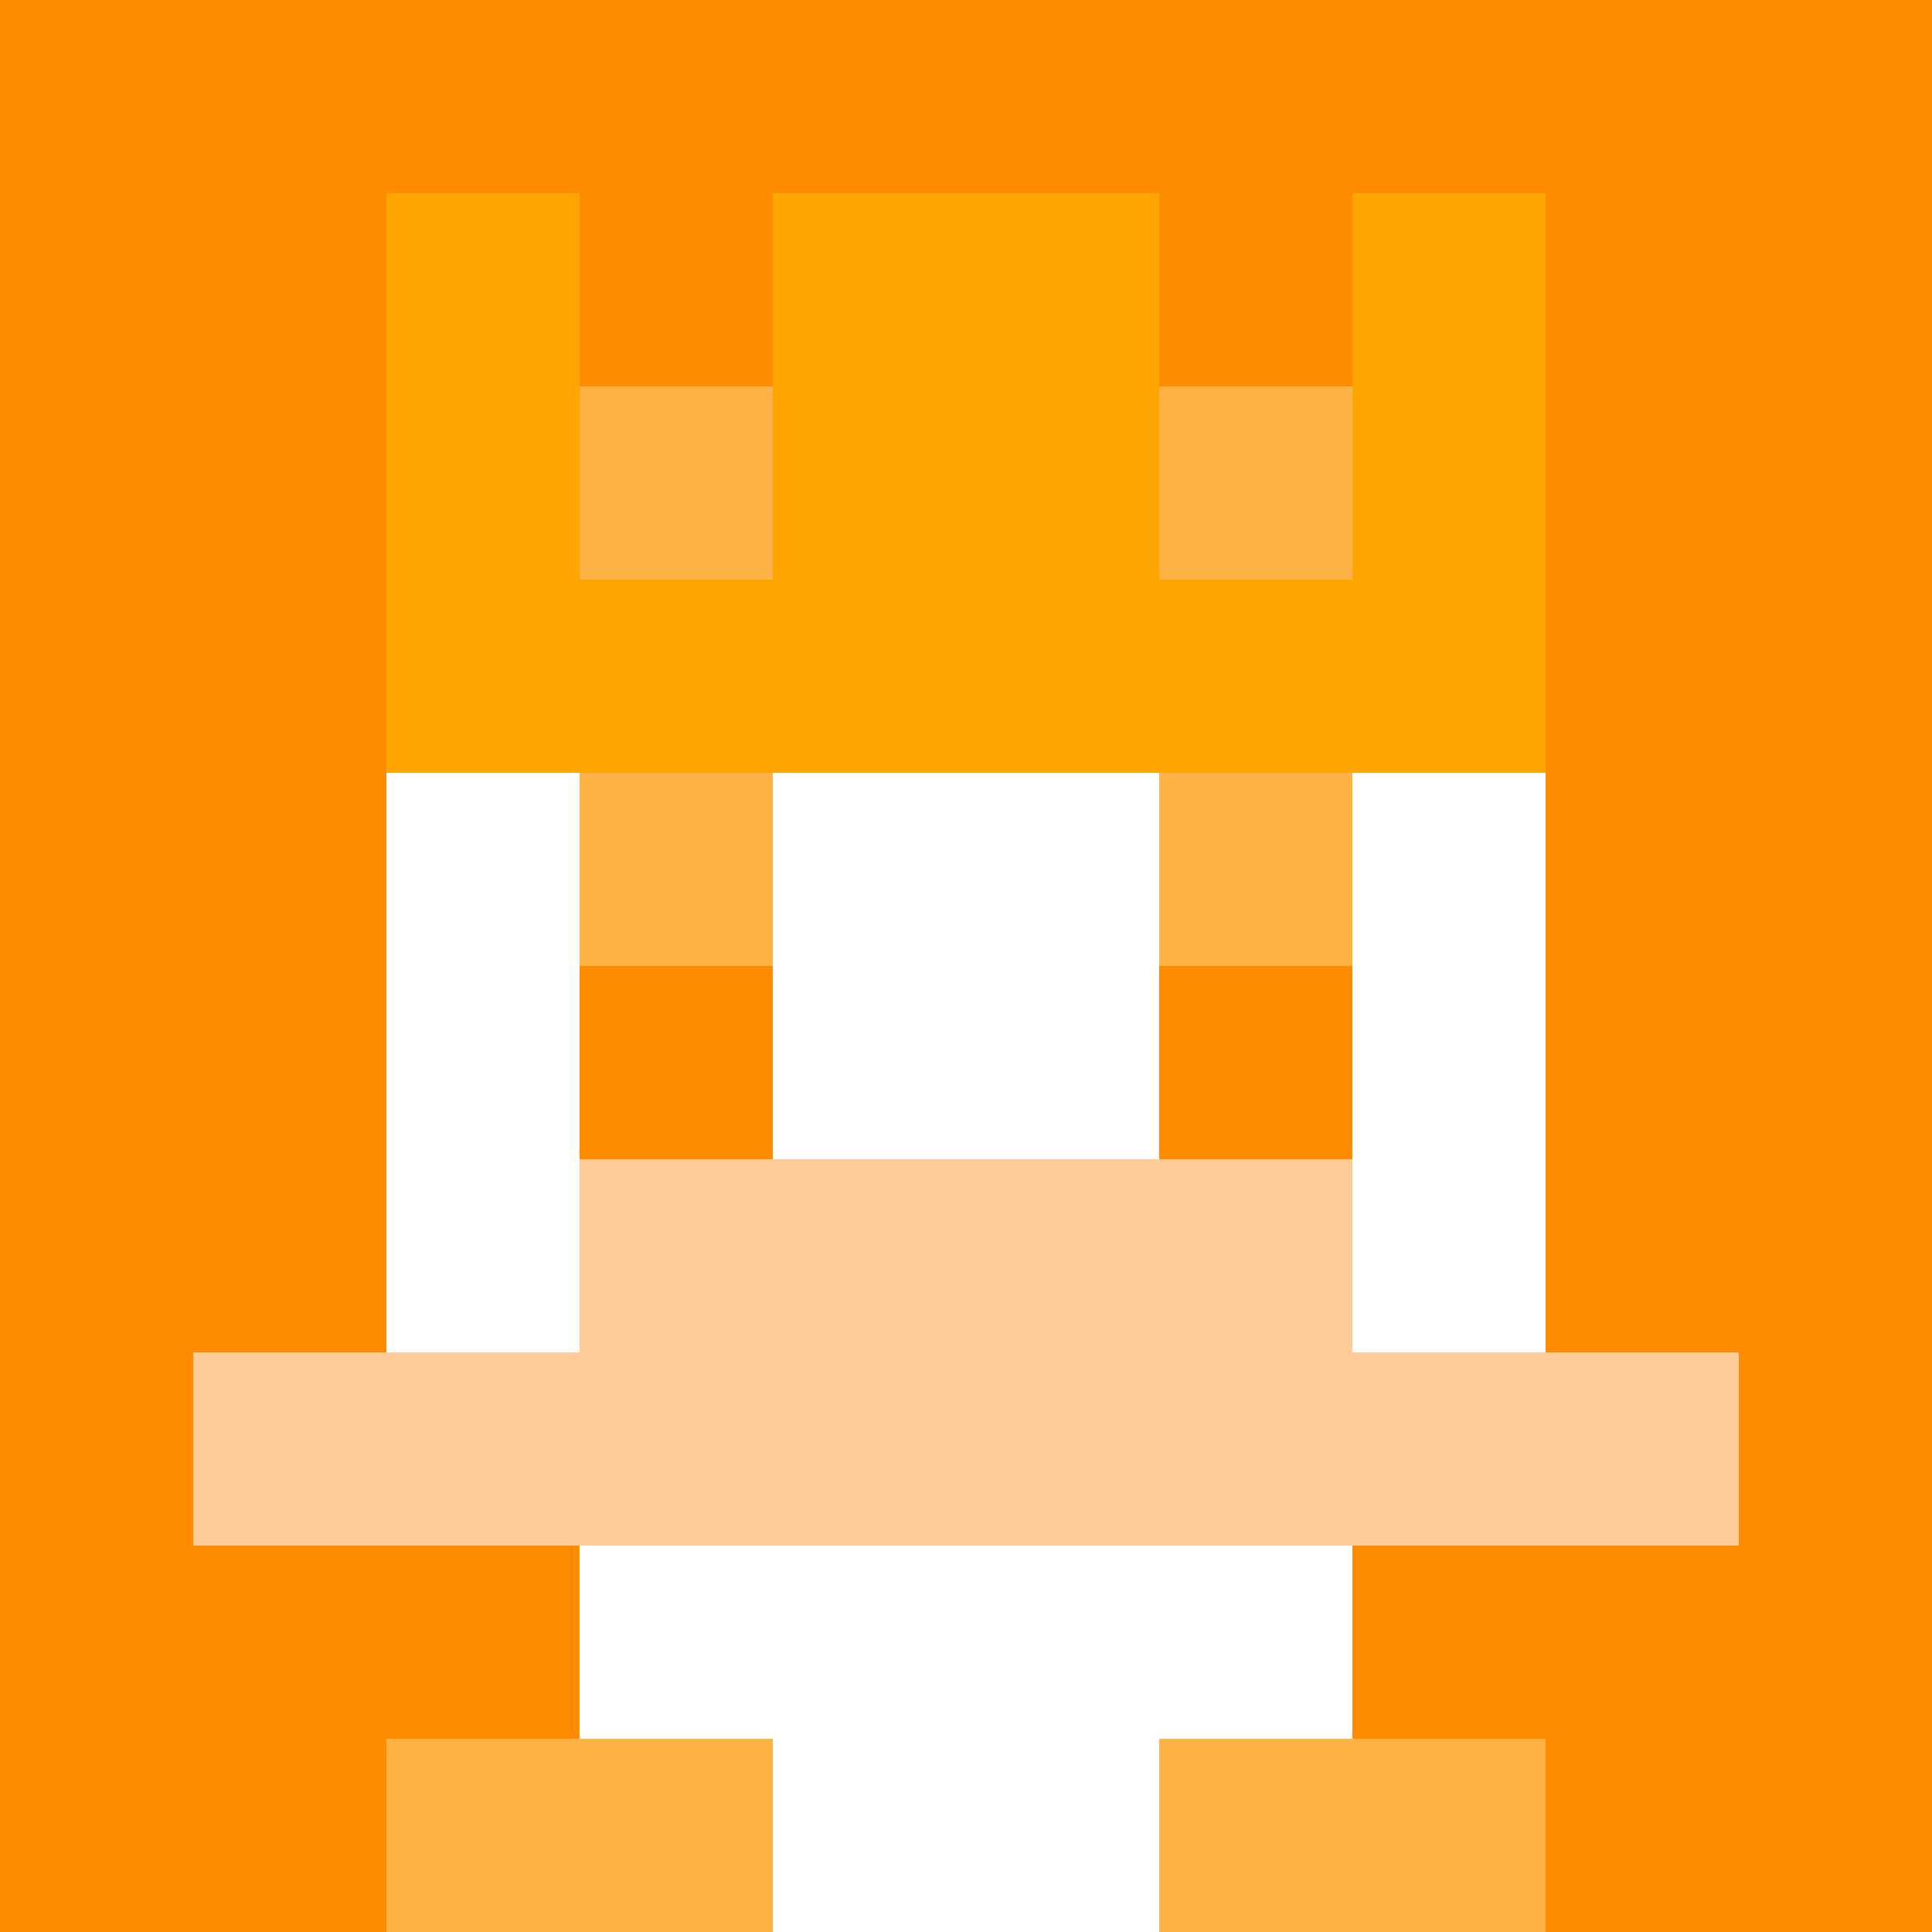
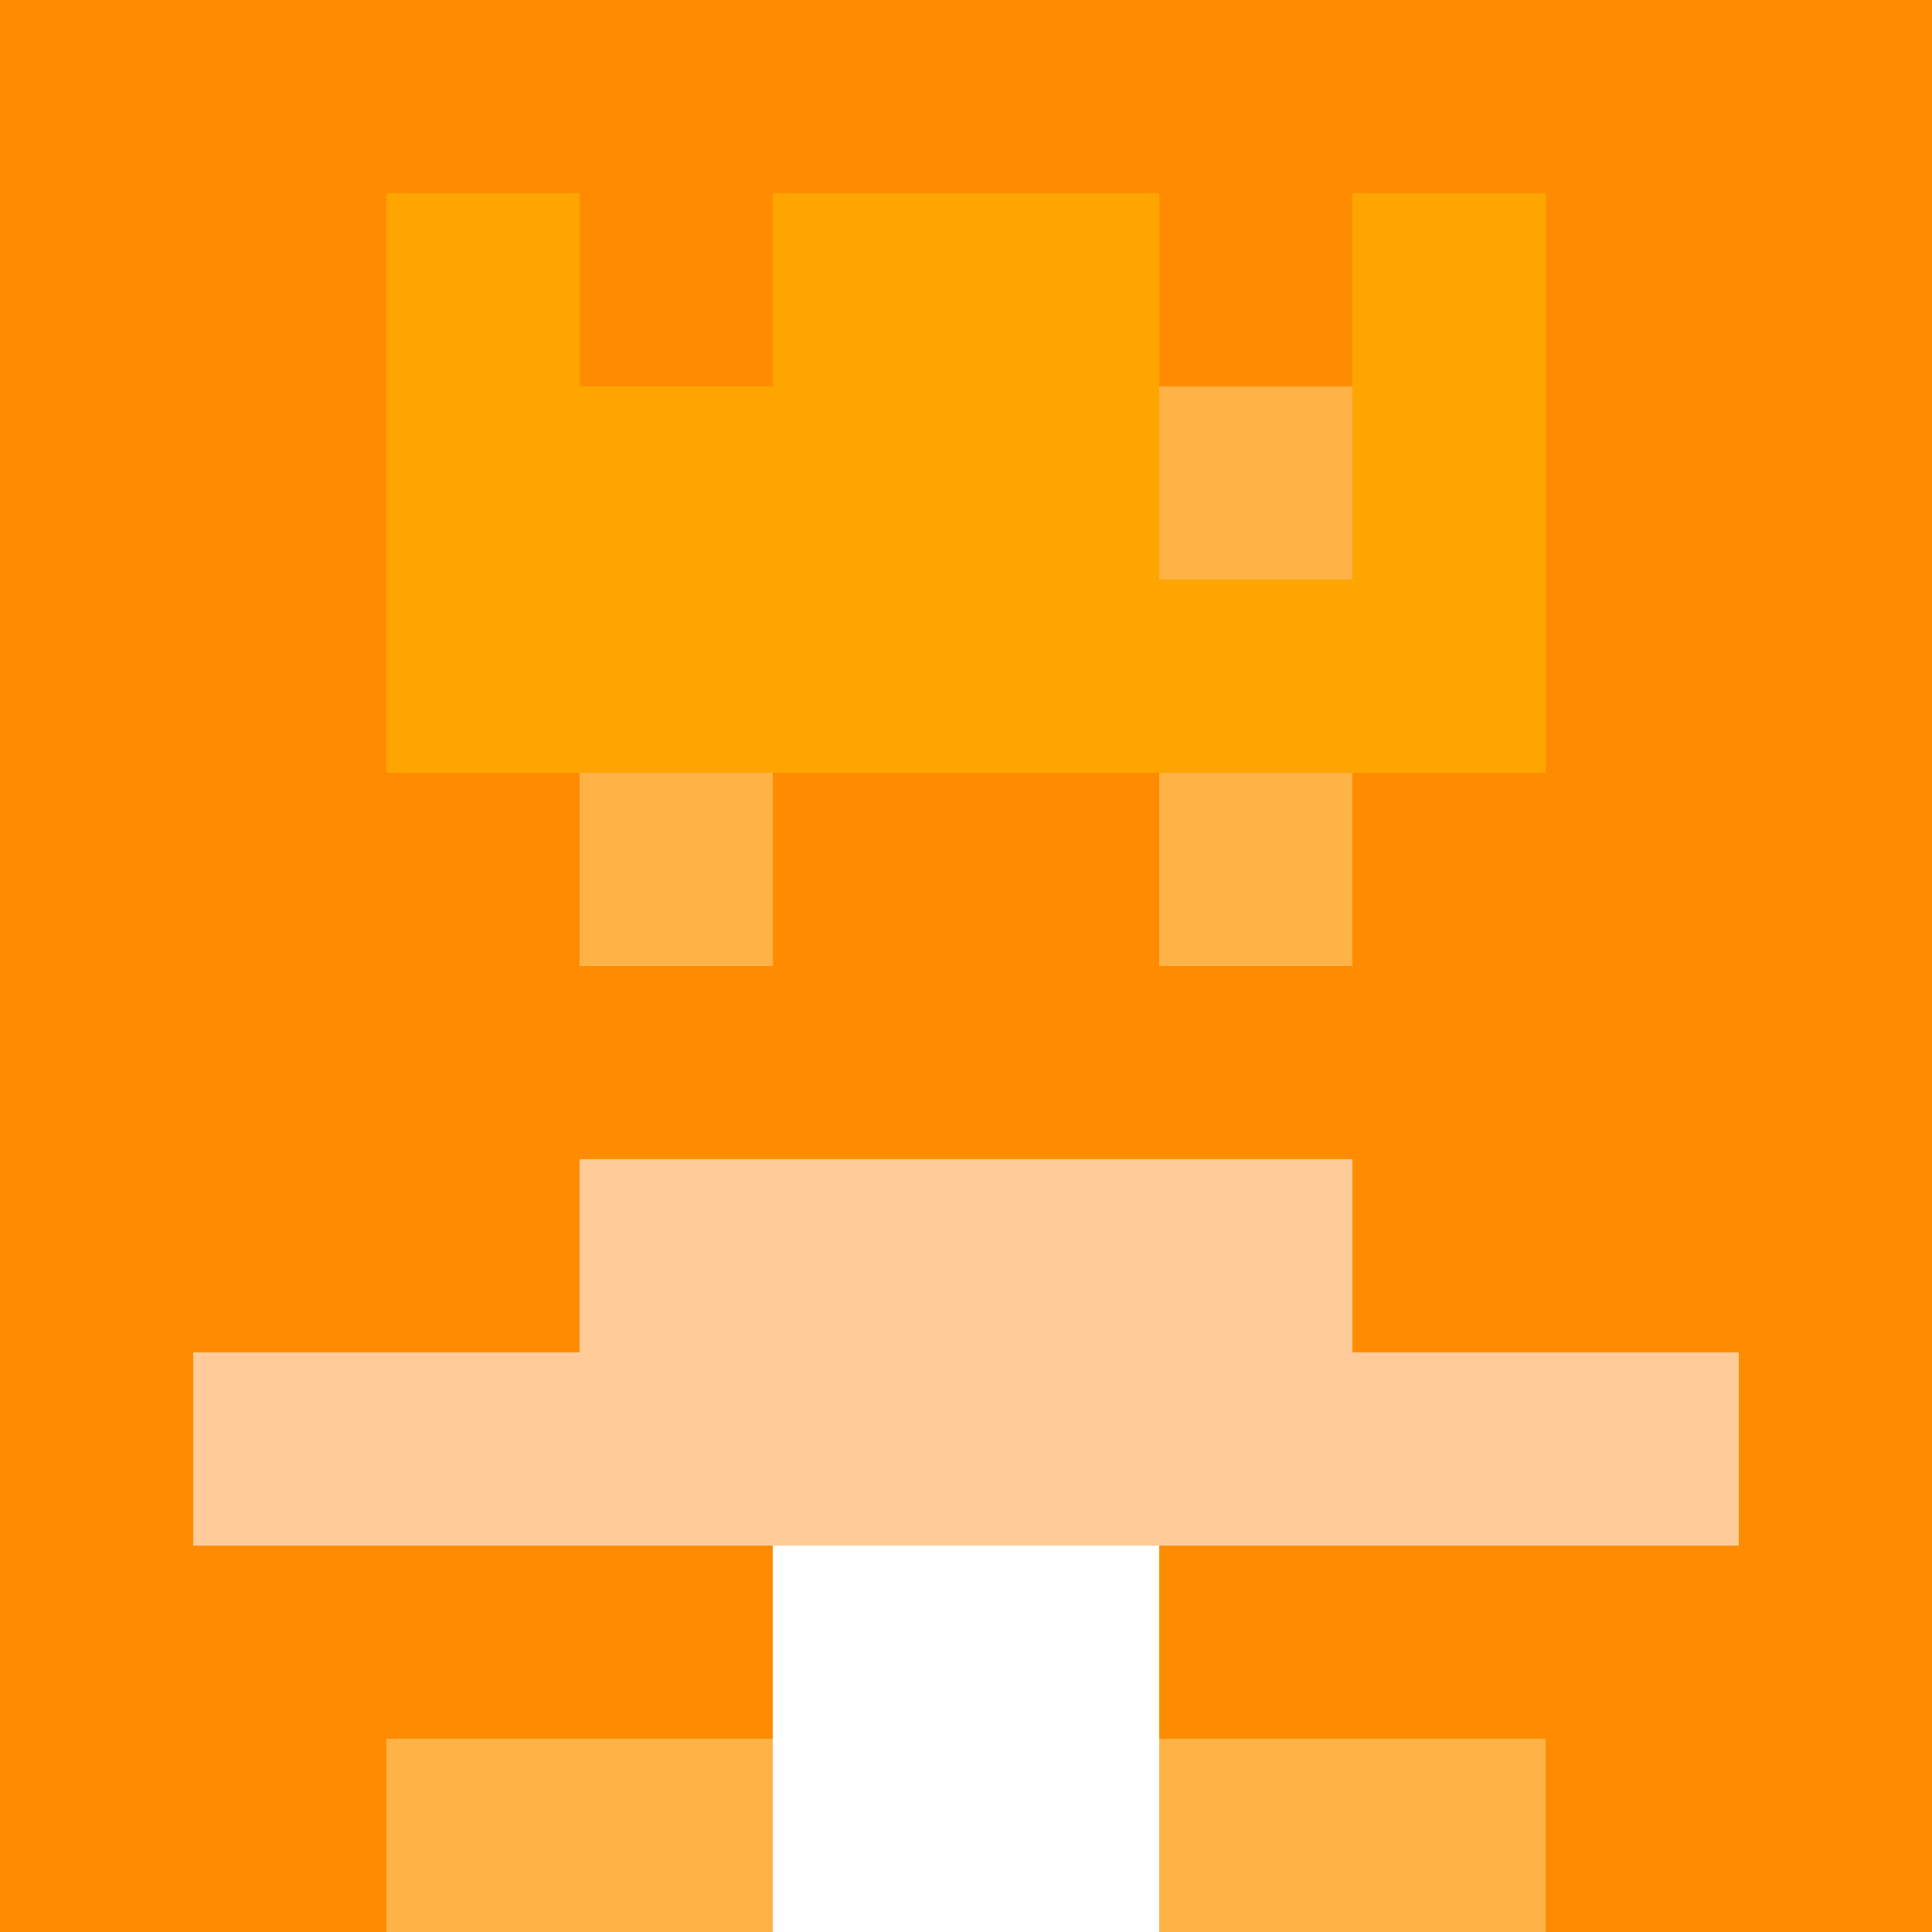
<svg xmlns="http://www.w3.org/2000/svg" version="1.1" width="942" height="942" viewBox="0 0 942 942">
  <title>'goose-pfp-royal' by Dmitri Cherniak</title>
  <desc>The Goose Is Loose (Orange Edition)</desc>
  <rect width="100%" height="100%" fill="#FFFFFF" />
  <g>
    <g id="0-0">
      <rect x="0" y="0" height="942" width="942" fill="#FF8C00" />
      <g>
-         <rect id="0-0-3-2-4-7" x="282.6" y="188.4" width="376.8" height="659.4" fill="#FFFFFF" />
-         <rect id="0-0-2-3-6-5" x="188.4" y="282.6" width="565.2" height="471" fill="#FFFFFF" />
        <rect id="0-0-4-8-2-2" x="376.8" y="753.6" width="188.4" height="188.4" fill="#FFFFFF" />
        <rect id="0-0-1-7-8-1" x="94.2" y="659.4" width="753.6" height="94.2" fill="#FFCC99" />
        <rect id="0-0-3-6-4-2" x="282.6" y="565.2" width="376.8" height="188.4" fill="#FFCC99" />
        <rect id="0-0-3-4-1-1" x="282.6" y="376.8" width="94.2" height="94.2" fill="#FFB347" />
        <rect id="0-0-6-4-1-1" x="565.2" y="376.8" width="94.2" height="94.2" fill="#FFB347" />
        <rect id="0-0-3-5-1-1" x="282.6" y="471" width="94.2" height="94.2" fill="#FF8C00" />
        <rect id="0-0-6-5-1-1" x="565.2" y="471" width="94.2" height="94.2" fill="#FF8C00" />
        <rect id="0-0-4-1-2-2" x="376.8" y="94.2" width="188.4" height="188.4" fill="#FFD700" />
        <rect id="0-0-2-1-1-2" x="188.4" y="94.2" width="94.2" height="188.4" fill="#FFA500" />
        <rect id="0-0-4-1-2-2" x="376.8" y="94.2" width="188.4" height="188.4" fill="#FFA500" />
        <rect id="0-0-7-1-1-2" x="659.4" y="94.2" width="94.2" height="188.4" fill="#FFA500" />
        <rect id="0-0-2-2-6-2" x="188.4" y="188.4" width="565.2" height="188.4" fill="#FFA500" />
-         <rect id="0-0-3-2-1-1" x="282.6" y="188.4" width="94.2" height="94.2" fill="#FFB347" />
        <rect id="0-0-6-2-1-1" x="565.2" y="188.4" width="94.2" height="94.2" fill="#FFB347" />
        <rect id="0-0-2-9-2-1" x="188.4" y="847.8" width="188.4" height="94.2" fill="#FFB347" />
        <rect id="0-0-6-9-2-1" x="565.2" y="847.8" width="188.4" height="94.2" fill="#FFB347" />
      </g>
      <rect x="0" y="0" stroke="white" stroke-width="0" height="942" width="942" fill="none" />
    </g>
  </g>
</svg>